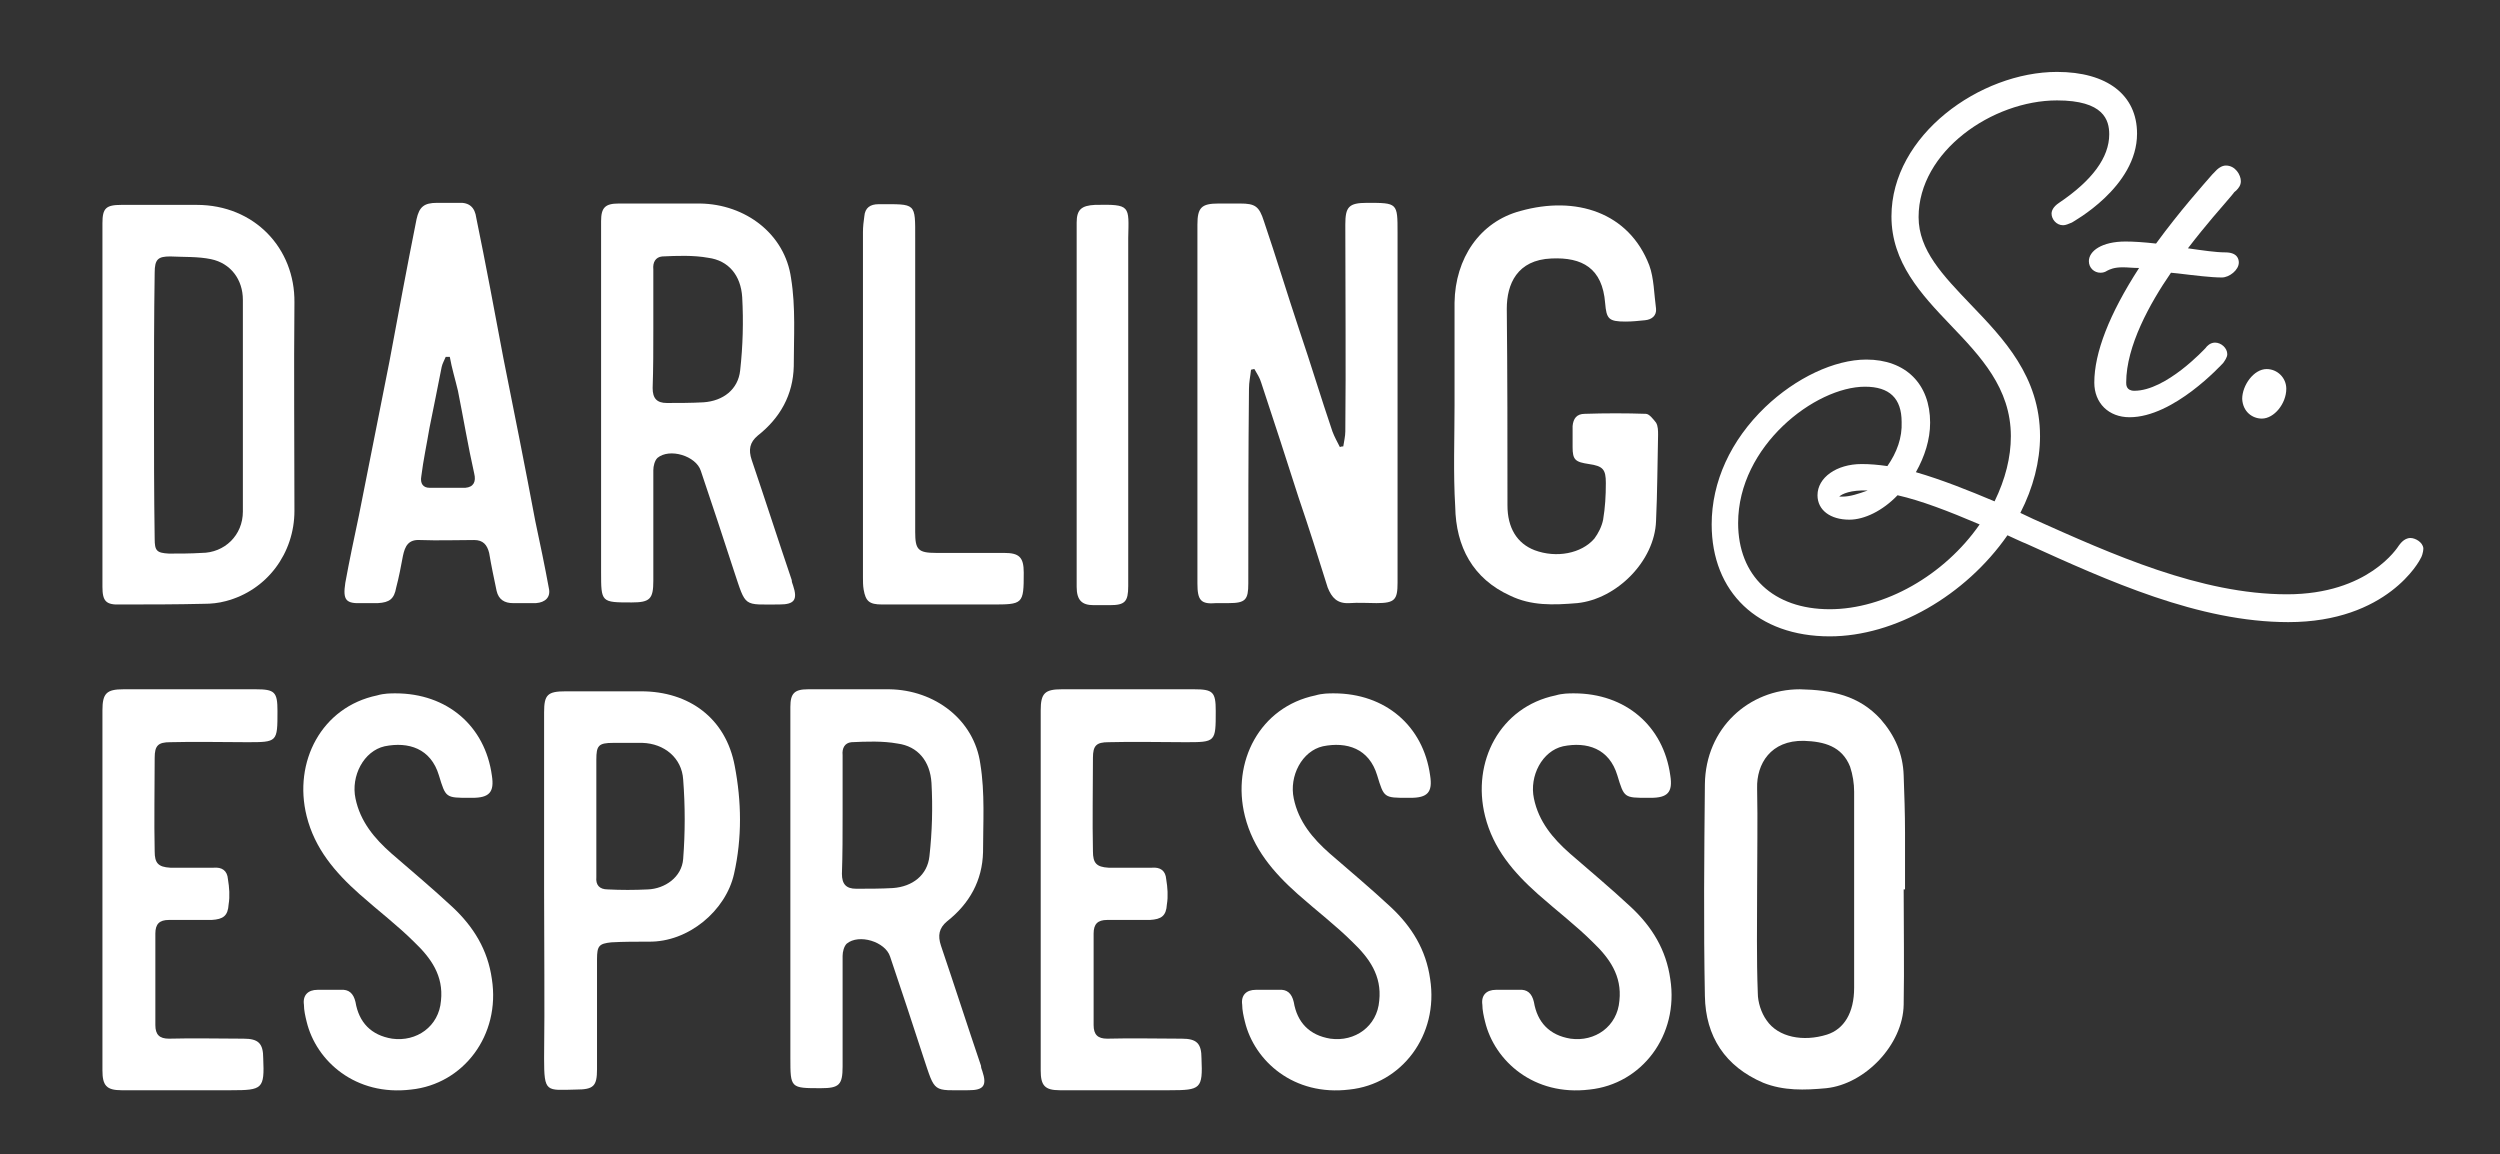
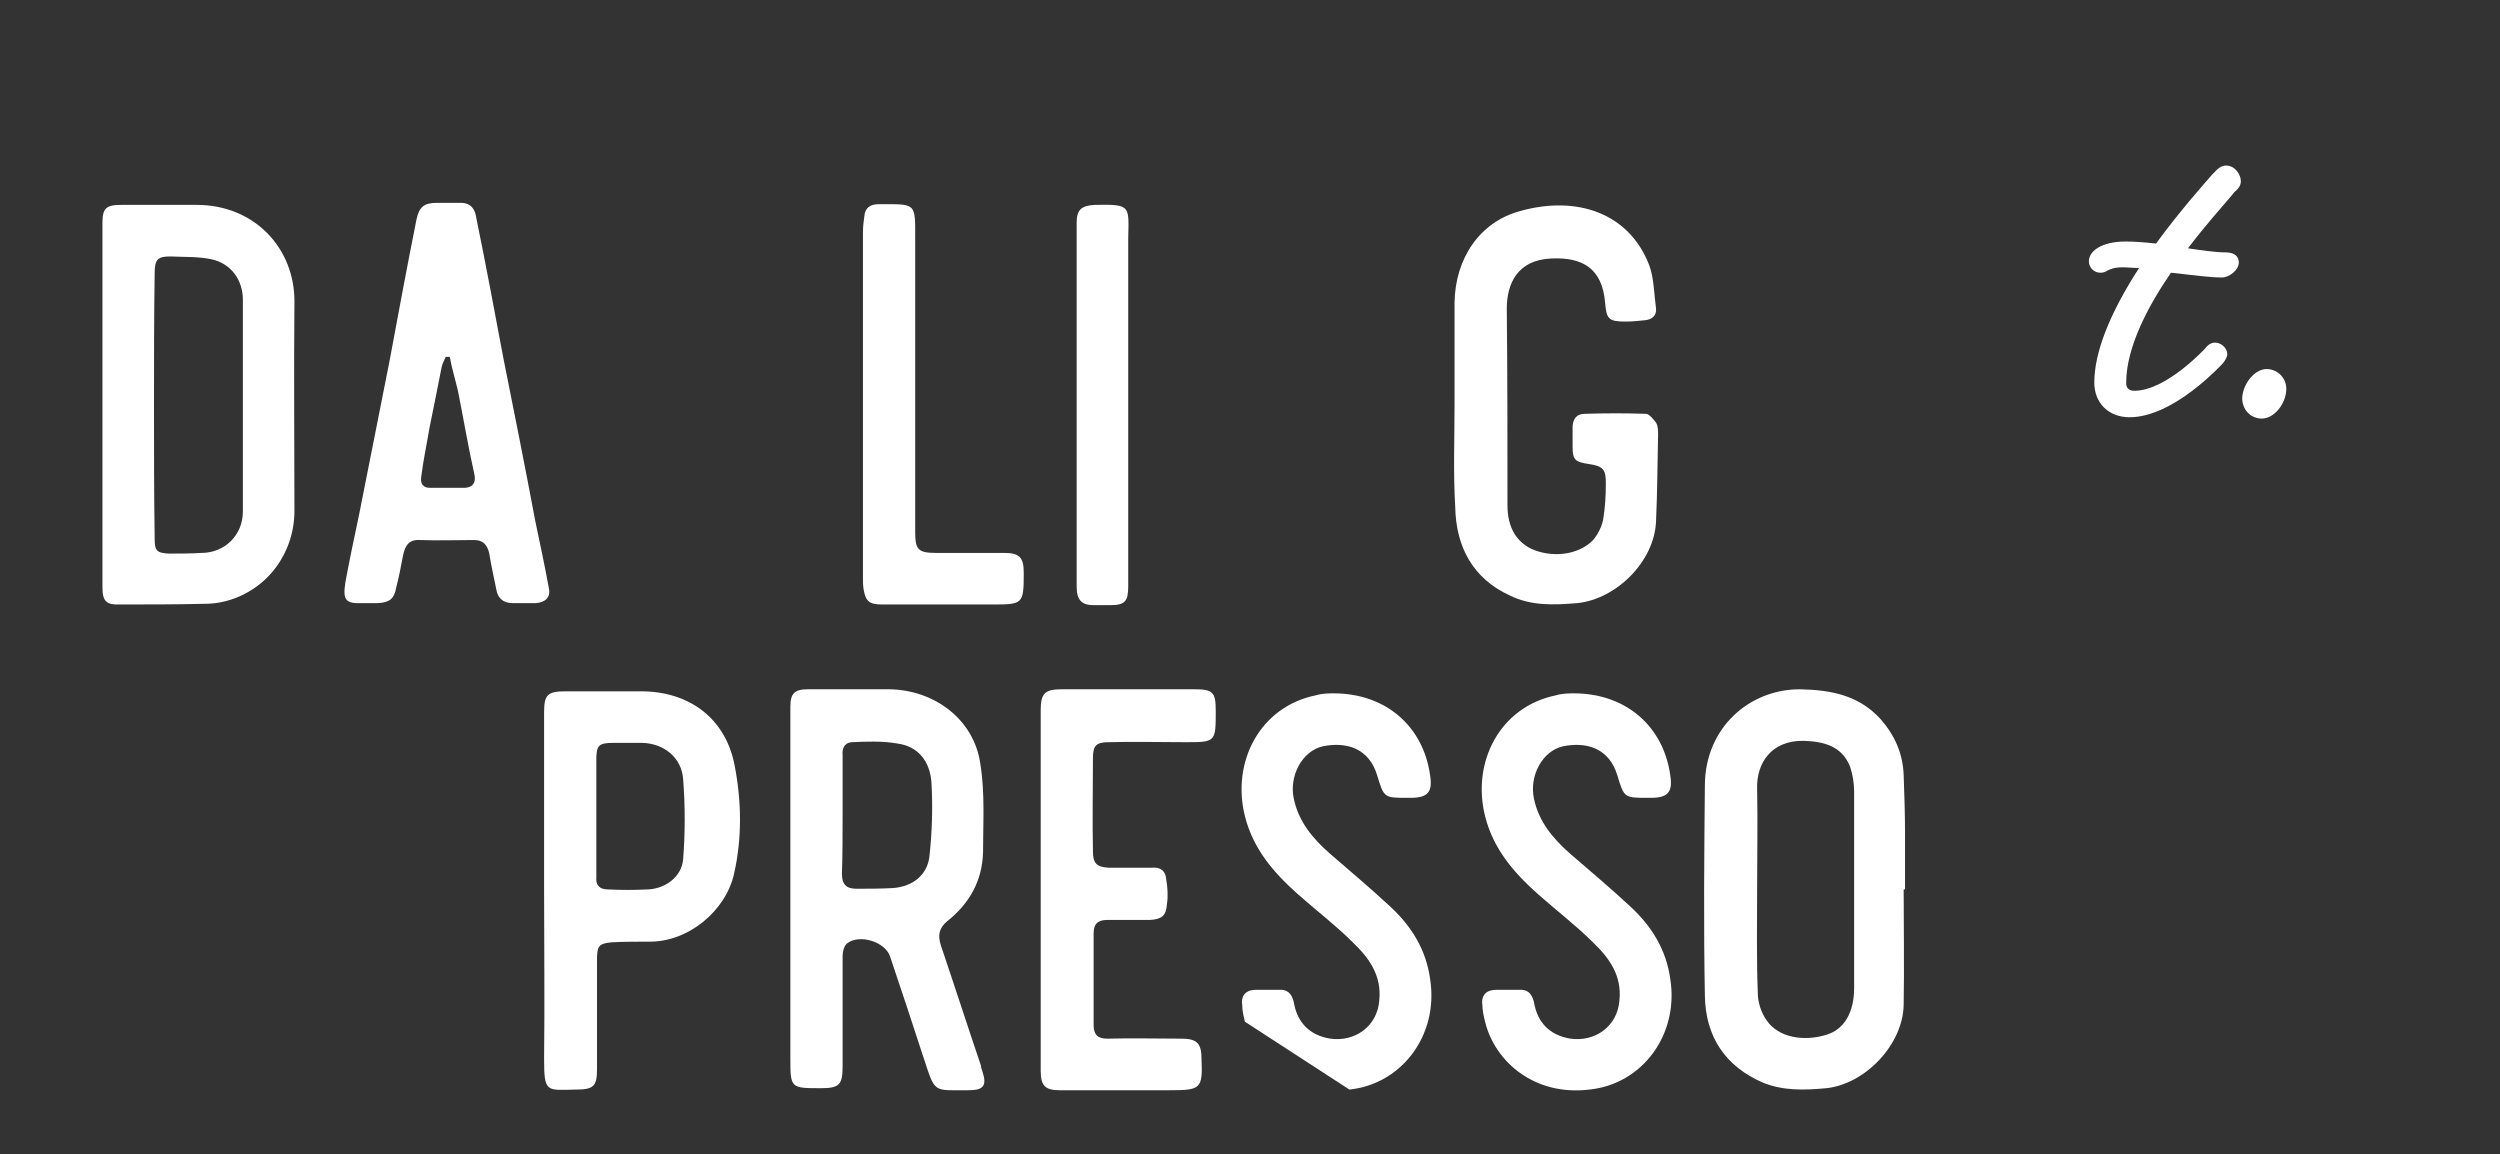
<svg xmlns="http://www.w3.org/2000/svg" version="1.1" x="0px" y="0px" viewBox="0 0 368.5 170.1" style="enable-background:new 0 0 368.5 170.1;" xml:space="preserve">
  <rect x="0" y="0" width="368.5" height="170.1" fill="#333333" stroke="none" />
  <style type="text/css"> .st0{fill:#FFFFFF;} </style>
  <g id="Layer_1"> </g>
  <g id="_x3C_Layer_x3E_">
    <g>
      <g>
-         <path class="st0" d="M355.3,79.3c-1,0-1.6,1-1.7,1.1c-0.2,0.3-4.5,7.2-16.5,7.2c-12.7,0-25.8-5.9-37.4-11.1l-1.9-0.9 c1.9-3.7,2.9-7.6,2.9-11.3c0-8.8-5.4-14.4-10.2-19.4c-4.1-4.3-7.7-8-7.7-12.9c0-9.7,10.9-17.2,20.4-17.2c6.9,0,7.7,2.9,7.7,5 c0,3.4-2.5,6.8-7.4,10.1c-0.9,0.6-1.1,1.2-1.1,1.6c0,0.8,0.7,1.7,1.7,1.7c0.4,0,0.8-0.2,1.3-0.4c0.1-0.1,9.6-5.2,9.6-13.1 c0-5.7-4.4-9.1-11.8-9.1c-11.3,0-24.4,9.3-24.4,21.3c0,6.8,4.4,11.5,8.7,16c4.4,4.6,8.9,9.3,8.9,16.4c0,3.1-0.8,6.3-2.4,9.6 c-3.8-1.6-7.8-3.2-11.6-4.3c1.3-2.3,2.1-4.8,2.1-7.3c0-5.7-3.6-9.3-9.4-9.3c-4.7,0-10.4,2.7-14.9,7c-5.1,4.9-7.9,11-7.9,17.3 c0,10,6.8,16.5,17.4,16.5c9.6,0,20-6,26.2-14.9c0.9,0.4,1.9,0.9,2.9,1.3c11.9,5.4,25.3,11.5,38.5,11.5c14.6,0,19.4-9.1,19.5-9.4 c0.1-0.1,0.4-0.8,0.4-1.5C357.1,79.9,356,79.3,355.3,79.3z M271.6,73.2c-0.2,0-0.4,0-0.5,0c0.4-0.4,1.7-1,4.2-0.9 C273.9,72.8,272.7,73.2,271.6,73.2z M278.2,68.7c-1.4-0.2-2.6-0.3-3.8-0.3c-3.7,0-6.5,2-6.5,4.6c0,2.2,1.9,3.6,4.7,3.6 c2.2,0,4.9-1.3,7.1-3.6c3.5,0.8,7.4,2.3,12.1,4.3c-5.2,7.5-14,12.5-22.1,12.5c-8.3,0-13.5-4.9-13.5-12.7 c0-11.4,11.4-20.1,18.7-20.1c3.6,0,5.4,1.7,5.4,5.2C280.4,64.5,279.6,66.7,278.2,68.7z" />
        <path class="st0" d="M307.9,38.5c0,1,0.8,1.7,1.7,1.7c0.4,0,0.7-0.1,1-0.3c0.4-0.2,1-0.5,2.3-0.5c0.7,0,1.5,0.1,2.4,0.1 c-4.4,6.8-6.6,12.5-6.6,16.9c0,3,2.1,5.1,5.2,5.1c6.5,0,13.5-7.7,13.8-8c0.2-0.3,0.6-0.8,0.6-1.3c0-0.9-0.9-1.7-1.8-1.7 c-0.7,0-1.2,0.5-1.4,0.8c-0.1,0.1-5.8,6.3-10.5,6.3c-1.2,0-1.2-0.9-1.2-1.2c0-5.4,3.5-11.7,6.6-16.2l1,0.1 c2.5,0.3,4.9,0.6,6.5,0.6c1.1,0,2.5-1.1,2.5-2.2c0-0.5-0.2-1.5-2-1.5c-1.4,0-3.4-0.3-5.5-0.6c2.6-3.4,5-6.1,6.2-7.5l0.5-0.6 c0.1-0.2,0.3-0.3,0.4-0.4c0.4-0.4,0.7-0.8,0.7-1.4c0-0.9-0.8-2.3-2.2-2.3c-0.6,0-1.2,0.4-1.8,1.1l-0.2,0.2 c-1.3,1.5-4.8,5.4-8.3,10.2c-1.8-0.2-3.3-0.3-4.5-0.3C309.8,35.6,307.9,37,307.9,38.5z" />
        <path class="st0" d="M333.4,61.7c1.8,0,3.6-2.2,3.6-4.4c0-1.6-1.3-2.9-2.9-2.9c-1.9,0-3.6,2.4-3.6,4.4 C330.6,60.7,332,61.7,333.4,61.7z" />
      </g>
      <g>
        <g>
          <g>
            <path class="st0" d="M15.1,86.5c0-9,0-17.9,0-26.9c0-8.9,0-17.7,0-26.7c0-2.2,0.5-2.7,2.8-2.7c3.7,0,7.4,0,11.1,0 c8.5,0,14.5,6.4,14.4,14.4c-0.1,10.3,0,20.5,0,30.7c0,6.2-4,11.7-10.1,13.3c-1.1,0.3-2.2,0.4-3.2,0.4 c-4.1,0.1-8.3,0.1-12.3,0.1C15.6,89.2,15.1,88.6,15.1,86.5z M29.7,81.5c3.4,0,6.1-2.6,6.1-6.1c0-10.4,0-20.8,0-31.2 c0-3-1.8-5.4-4.7-6c-1.9-0.4-4-0.3-6-0.4c-1.8,0-2.3,0.4-2.3,2.4c-0.1,6.5-0.1,13-0.1,19.5c0,6.6,0,13.1,0.1,19.7 c0,1.8,0.3,2.1,2.1,2.2C26.5,81.6,28.1,81.6,29.7,81.5z" />
            <path class="st0" d="M50.9,85.9c0.6-3.3,1.3-6.6,2-9.9c1.5-7.6,3-15.1,4.5-22.7c1.3-7,2.6-14,4-21c0.4-1.8,1.1-2.4,3-2.4 c1.1,0,2.1,0,3.2,0c1.6-0.1,2.4,0.7,2.6,2.2c1.4,6.8,2.7,13.8,4,20.7c1.6,8,3.2,16,4.7,24c0.7,3.3,1.4,6.6,2,9.9 c0.3,1.3-0.5,2.1-1.9,2.2c-0.5,0-1.1,0-1.7,0c-0.6,0-1.1,0-1.7,0c-1.2,0-2.1-0.5-2.4-1.8c-0.4-1.9-0.8-3.8-1.1-5.6 c-0.3-1.2-0.9-1.9-2.2-1.9c-2.6,0-5.3,0.1-8,0c-1.7-0.1-2.2,0.9-2.5,2.3c-0.3,1.6-0.6,3.2-1,4.7c-0.3,1.7-1,2.2-2.7,2.3 c-0.7,0-1.5,0-2.3,0C51,89,50.5,88.5,50.9,85.9z M68.6,71.9c1.2-0.1,1.6-0.9,1.3-2.1c-0.9-4-1.6-8.2-2.4-12.2 c-0.4-1.7-0.9-3.3-1.2-5c-0.2,0-0.4,0-0.6,0c-0.2,0.5-0.5,1-0.6,1.5c-0.6,3-1.2,6.1-1.8,9c-0.4,2.4-0.9,4.7-1.2,7.1 c-0.2,1.1,0.3,1.7,1.2,1.7C65.1,71.9,66.8,71.9,68.6,71.9z" />
-             <path class="st0" d="M108.2,84.2c-1.6-4.9-3.2-9.8-4.9-14.8c-0.7-2.2-4.6-3.4-6.4-1.9c-0.4,0.4-0.6,1.2-0.6,1.8 c0,5.4,0,10.9,0,16.3c0,2.7-0.5,3.2-3.2,3.2c-4.5,0-4.5,0-4.5-4.5c0-8.3,0-16.6,0-24.9c0-9,0-17.8,0-26.8c0-2,0.6-2.6,2.6-2.6 c4,0,8,0,12,0c6.7,0.1,12.5,4.5,13.4,11c0.7,4.3,0.4,8.7,0.4,13c-0.1,4.2-2,7.6-5.3,10.2c-1.2,1-1.4,2.1-0.9,3.6 c2,5.9,3.9,11.8,5.9,17.7c0,0.3,0.1,0.5,0.2,0.8c0.7,2.1,0.2,2.8-2,2.8C109.5,89.1,110,89.6,108.2,84.2z M103.7,59.3 c2.9-0.2,5.1-1.9,5.4-4.7c0.4-3.6,0.5-7.2,0.3-10.8c-0.2-3.2-2-5.4-5-5.8c-2.2-0.4-4.6-0.3-6.8-0.2c-1,0.1-1.4,0.9-1.3,1.9 c0,2.9,0,5.8,0,8.7c0,3,0,5.9-0.1,8.8c0,1.5,0.6,2.2,2.1,2.2C100.1,59.4,101.9,59.4,103.7,59.3z" />
            <path class="st0" d="M127.3,86.9c-0.1-0.6-0.1-1.2-0.1-1.8c0-8.5,0-17,0-25.6c0-8.4,0-16.9,0-25.3c0-0.8,0.1-1.6,0.2-2.3 c0.1-1.3,0.9-1.8,2.1-1.8c5.6,0,5.4-0.3,5.4,5.1c0,14.4,0,28.8,0,43.2c0,2.6,0.4,3.1,3.1,3.1c3.3,0,6.7,0,10,0 c2.2,0,2.9,0.6,2.9,2.9c0,4.7-0.1,4.7-4.8,4.7c-5.4,0-10.7,0-16.1,0C128.1,89.1,127.6,88.6,127.3,86.9z" />
            <path class="st0" d="M158.7,86.5c0-17.9,0-35.8,0-53.7c0-1.9,0.7-2.5,2.7-2.6c5.3-0.1,5,0.1,4.9,4.9c0,8.3,0,16.5,0,24.8 c0,8.9,0,17.6,0,26.5c0,2.3-0.5,2.8-2.7,2.8c-0.8,0-1.6,0-2.4,0C159.5,89.2,158.7,88.5,158.7,86.5z" />
-             <path class="st0" d="M176.5,86c0-17.6,0-35.3,0-52.9c0-2.5,0.6-3.1,3.1-3.1c1.1,0,2.2,0,3.2,0c2.2,0,2.8,0.4,3.5,2.6 c1.8,5.3,3.4,10.6,5.2,16c1.7,5,3.2,10,4.9,15c0.3,0.8,0.7,1.5,1.1,2.3c0.2-0.1,0.4-0.1,0.5-0.1c0.1-0.7,0.3-1.5,0.3-2.2 c0.1-10.2,0-20.3,0-30.5c0-2.6,0.5-3.2,3.2-3.2c4.5,0,4.5,0,4.5,4.4c0,17.2,0,34.4,0,51.6c0,2.5-0.4,3-3.1,3 c-1.3,0-2.6-0.1-4,0c-1.8,0.1-2.6-0.8-3.2-2.3c-1.4-4.5-2.8-8.9-4.3-13.3c-1.8-5.6-3.6-11.2-5.5-16.9c-0.2-0.7-0.6-1.3-1-2 c-0.2,0-0.4,0.1-0.5,0.1c-0.1,1-0.3,1.8-0.3,2.8c-0.1,9.6-0.1,19.1-0.1,28.7c0,2.4-0.4,2.9-2.9,2.9c-0.6,0-1.1,0-1.8,0 C177,89.1,176.5,88.5,176.5,86z" />
            <path class="st0" d="M222.6,87.8c-5.5-2.5-8-7.2-8.1-13.1c-0.3-5-0.1-10-0.1-15c0-5.1,0-10.1,0-15.1c0.1-6.5,3.7-11.9,9.7-13.5 c8.2-2.3,16,0.2,19,8c0.7,1.9,0.7,4.2,1,6.4c0.1,1-0.6,1.6-1.6,1.7c-1,0.1-1.9,0.2-2.9,0.2c-2.5,0-2.8-0.4-3-2.7 c-0.4-5.2-3.4-6.8-7.9-6.6c-5.1,0.2-6.6,3.8-6.6,7.4c0.1,9.7,0.1,19.3,0.1,29c0,3.3,1.4,5.6,4,6.6c3.2,1.2,6.9,0.5,8.8-1.7 c0.6-0.8,1.1-1.8,1.3-2.8c0.3-1.8,0.4-3.5,0.4-5.4c0-2-0.4-2.5-2.5-2.8c-2-0.3-2.4-0.6-2.4-2.5c0-1.1,0-2.1,0-3.1 c0.1-1.1,0.6-1.8,1.8-1.8c3-0.1,6.1-0.1,9,0c0.5,0,1.1,0.8,1.5,1.3c0.3,0.5,0.3,1.2,0.3,1.8c-0.1,4.2-0.1,8.4-0.3,12.7 c-0.2,5.9-5.8,11.5-11.6,12.1C228.9,89.2,225.7,89.3,222.6,87.8z" />
          </g>
          <g>
-             <path class="st0" d="M15.1,157.8c0-8.9,0-17.8,0-26.7c0-8.9,0-17.6,0-26.4c0-2.5,0.6-3.1,3.1-3.1c6.5,0,13,0,19.5,0 c2.8,0,3.2,0.4,3.2,3.2c0,4.6,0,4.6-4.5,4.6c-3.8,0-7.6-0.1-11.3,0c-1.8,0-2.3,0.5-2.3,2.3c0,4.6-0.1,9.2,0,13.8 c0,1.7,0.5,2.3,2.3,2.4c2.1,0,4.3,0,6.4,0c1.2-0.1,2,0.4,2.1,1.7c0.2,1.2,0.3,2.5,0.1,3.7c-0.1,1.7-0.8,2.2-2.5,2.3 c-2.1,0-4.2,0-6.3,0c-1.4,0-2,0.6-2,2c0,4.5,0,9,0,13.5c0,1.4,0.6,2,2,2c3.7-0.1,7.3,0,11,0c2.2,0,2.9,0.7,2.9,2.9 c0.2,4.5-0.1,4.7-4.7,4.7c-5.4,0-10.7,0-16.2,0C15.7,160.7,15.1,160,15.1,157.8z" />
-             <path class="st0" d="M45.2,150.6c-0.2-0.8-0.4-1.7-0.4-2.5c-0.2-1.4,0.6-2.2,2-2.2c1.1,0,2.3,0,3.4,0c1.2-0.1,1.9,0.5,2.2,1.8 c0.5,3,2.3,4.9,5.4,5.4c3.6,0.5,6.9-1.8,7.2-5.6c0.4-3.7-1.5-6.3-3.9-8.6c-2.5-2.5-5.4-4.7-8.1-7.1c-3.6-3.2-6.6-6.7-7.8-11.5 c-2-8,2.2-16.1,10.4-17.8c1-0.3,2-0.3,2.7-0.3c7.6,0,13.2,4.8,14.2,12.1c0.4,2.5-0.4,3.3-2.9,3.3c-0.2,0-0.4,0-0.4,0 c-3.5,0-3.5,0-4.5-3.3c-1.2-4-4.5-5-8-4.3c-3.1,0.7-5,4.4-4.3,7.7c0.7,3.4,2.8,5.9,5.3,8.1c3,2.6,6.1,5.2,9,7.9 c3.1,2.9,5.2,6.3,5.8,10.6c1.3,8.3-4.2,15.5-11.9,16.3C52.4,161.6,46.6,156.4,45.2,150.6z" />
            <path class="st0" d="M80.2,156c0.1-8.2,0-16.4,0-24.7c0-8.8,0-17.5,0-26.3c0-2.6,0.5-3.1,3.2-3.1c3.7,0,7.4,0,11.1,0 c7.1,0,12.5,4,13.8,11c1,5.2,1.1,10.6-0.1,15.9c-1.2,5.4-6.7,10.1-12.6,10c-1.8,0-3.7,0-5.5,0.1c-1.8,0.2-2.1,0.5-2.1,2.5 c0,5.4,0,10.8,0,16.2c0,2.5-0.5,3-3.1,3C80.5,160.7,80.2,161.1,80.2,156z M95.5,131.1c2.5-0.1,5-1.8,5.2-4.5 c0.3-3.9,0.3-7.8,0-11.7c-0.2-3.2-2.8-5.3-6-5.4c-1.4,0-2.8,0-4.3,0c-2.2,0-2.5,0.4-2.5,2.5c0,2.8,0,5.5,0,8.3c0,3,0,6,0,9 c-0.1,1.1,0.4,1.8,1.7,1.8C91.5,131.2,93.5,131.2,95.5,131.1z" />
            <path class="st0" d="M136.1,155.8c-1.6-4.9-3.2-9.8-4.9-14.8c-0.7-2.2-4.6-3.4-6.4-1.9c-0.4,0.4-0.6,1.2-0.6,1.8 c0,5.4,0,10.9,0,16.3c0,2.7-0.5,3.2-3.2,3.2c-4.5,0-4.5,0-4.5-4.5c0-8.3,0-16.6,0-24.9c0-9,0-17.8,0-26.8c0-2,0.6-2.6,2.6-2.6 c4,0,8,0,12,0c6.7,0.1,12.5,4.5,13.4,11c0.7,4.3,0.4,8.7,0.4,13c-0.1,4.2-2,7.6-5.3,10.2c-1.2,1-1.4,2.1-0.9,3.6 c2,5.9,3.9,11.8,5.9,17.7c0,0.3,0.1,0.5,0.2,0.8c0.7,2.1,0.2,2.8-2,2.8C137.4,160.7,137.9,161.2,136.1,155.8z M131.6,130.9 c2.9-0.2,5.1-1.9,5.4-4.7c0.4-3.6,0.5-7.2,0.3-10.8c-0.2-3.2-2-5.4-5-5.8c-2.2-0.4-4.6-0.3-6.8-0.2c-1,0.1-1.4,0.9-1.3,1.9 c0,2.9,0,5.8,0,8.7c0,3,0,5.9-0.1,8.8c0,1.5,0.6,2.2,2.1,2.2C128,131,129.9,131,131.6,130.9z" />
            <path class="st0" d="M153.4,157.8c0-8.9,0-17.8,0-26.7c0-8.9,0-17.6,0-26.4c0-2.5,0.6-3.1,3.1-3.1c6.5,0,13,0,19.5,0 c2.8,0,3.2,0.4,3.2,3.2c0,4.6,0,4.6-4.5,4.6c-3.8,0-7.6-0.1-11.3,0c-1.8,0-2.3,0.5-2.3,2.3c0,4.6-0.1,9.2,0,13.8 c0,1.7,0.5,2.3,2.3,2.4c2.1,0,4.3,0,6.4,0c1.2-0.1,2,0.4,2.1,1.7c0.2,1.2,0.3,2.5,0.1,3.7c-0.1,1.7-0.8,2.2-2.5,2.3 c-2.1,0-4.2,0-6.3,0c-1.4,0-2,0.6-2,2c0,4.5,0,9,0,13.5c0,1.4,0.6,2,2,2c3.7-0.1,7.3,0,11,0c2.2,0,2.9,0.7,2.9,2.9 c0.2,4.5-0.1,4.7-4.7,4.7c-5.4,0-10.7,0-16.2,0C154,160.7,153.4,160,153.4,157.8z" />
-             <path class="st0" d="M183.5,150.6c-0.2-0.8-0.4-1.7-0.4-2.5c-0.2-1.4,0.6-2.2,2-2.2c1.1,0,2.3,0,3.4,0c1.2-0.1,1.9,0.5,2.2,1.8 c0.5,3,2.3,4.9,5.4,5.4c3.6,0.5,6.9-1.8,7.2-5.6c0.4-3.7-1.5-6.3-3.9-8.6c-2.5-2.5-5.4-4.7-8.1-7.1c-3.6-3.2-6.6-6.7-7.8-11.5 c-2-8,2.2-16.1,10.4-17.8c1-0.3,2-0.3,2.7-0.3c7.6,0,13.2,4.8,14.2,12.1c0.4,2.5-0.4,3.3-2.9,3.3c-0.2,0-0.4,0-0.4,0 c-3.5,0-3.5,0-4.5-3.3c-1.2-4-4.5-5-8-4.3c-3.1,0.7-5,4.4-4.3,7.7c0.7,3.4,2.8,5.9,5.3,8.1c3,2.6,6.1,5.2,9,7.9 c3.1,2.9,5.2,6.3,5.8,10.6c1.3,8.3-4.2,15.5-11.9,16.3C190.7,161.6,184.9,156.4,183.5,150.6z" />
+             <path class="st0" d="M183.5,150.6c-0.2-0.8-0.4-1.7-0.4-2.5c-0.2-1.4,0.6-2.2,2-2.2c1.1,0,2.3,0,3.4,0c1.2-0.1,1.9,0.5,2.2,1.8 c0.5,3,2.3,4.9,5.4,5.4c3.6,0.5,6.9-1.8,7.2-5.6c0.4-3.7-1.5-6.3-3.9-8.6c-2.5-2.5-5.4-4.7-8.1-7.1c-3.6-3.2-6.6-6.7-7.8-11.5 c-2-8,2.2-16.1,10.4-17.8c1-0.3,2-0.3,2.7-0.3c7.6,0,13.2,4.8,14.2,12.1c0.4,2.5-0.4,3.3-2.9,3.3c-0.2,0-0.4,0-0.4,0 c-3.5,0-3.5,0-4.5-3.3c-1.2-4-4.5-5-8-4.3c-3.1,0.7-5,4.4-4.3,7.7c0.7,3.4,2.8,5.9,5.3,8.1c3,2.6,6.1,5.2,9,7.9 c3.1,2.9,5.2,6.3,5.8,10.6c1.3,8.3-4.2,15.5-11.9,16.3z" />
            <path class="st0" d="M218.9,150.6c-0.2-0.8-0.4-1.7-0.4-2.5c-0.2-1.4,0.6-2.2,2-2.2c1.1,0,2.3,0,3.4,0c1.2-0.1,1.9,0.5,2.2,1.8 c0.5,3,2.3,4.9,5.4,5.4c3.6,0.5,6.9-1.8,7.2-5.6c0.4-3.7-1.5-6.3-3.9-8.6c-2.5-2.5-5.4-4.7-8.1-7.1c-3.6-3.2-6.6-6.7-7.8-11.5 c-2-8,2.2-16.1,10.4-17.8c1-0.3,2-0.3,2.7-0.3c7.6,0,13.2,4.8,14.2,12.1c0.4,2.5-0.4,3.3-2.9,3.3c-0.2,0-0.4,0-0.4,0 c-3.5,0-3.5,0-4.5-3.3c-1.2-4-4.5-5-8-4.3c-3.1,0.7-5,4.4-4.3,7.7c0.7,3.4,2.8,5.9,5.3,8.1c3,2.6,6.1,5.2,9,7.9 c3.1,2.9,5.2,6.3,5.8,10.6c1.3,8.3-4.2,15.5-11.9,16.3C226.1,161.6,220.3,156.4,218.9,150.6z" />
            <path class="st0" d="M259.9,159.6c-5.6-2.4-8.5-6.8-8.6-12.8c-0.2-10.4-0.1-20.8,0-31.2c0.1-8.3,6.5-14,14-14 c4.7,0.1,8.7,0.9,11.9,4.4c2.1,2.4,3.3,5.1,3.4,8.3c0.1,2.8,0.2,5.6,0.2,8.4s0,5.6,0,8.4c0,0-0.1,0-0.2,0c0,5.7,0.1,11.4,0,17 c-0.1,5.9-5.7,11.7-11.4,12.3C266,160.7,262.9,160.8,259.9,159.6z M273.3,145.6c0-9.7,0-19.2,0-28.9c0-1.2-0.2-2.5-0.6-3.7 c-1.2-3-3.8-3.7-6.8-3.8c-4.9-0.1-7,3.4-6.9,7c0.1,4.9,0,9.8,0,14.8c0,5.1-0.1,10.2,0.1,15.4c0,1.3,0.5,2.9,1.3,4 c1.7,2.5,5.4,3.2,8.9,2.1C271.8,151.7,273.3,149.3,273.3,145.6z" />
          </g>
        </g>
      </g>
    </g>
  </g>
</svg>